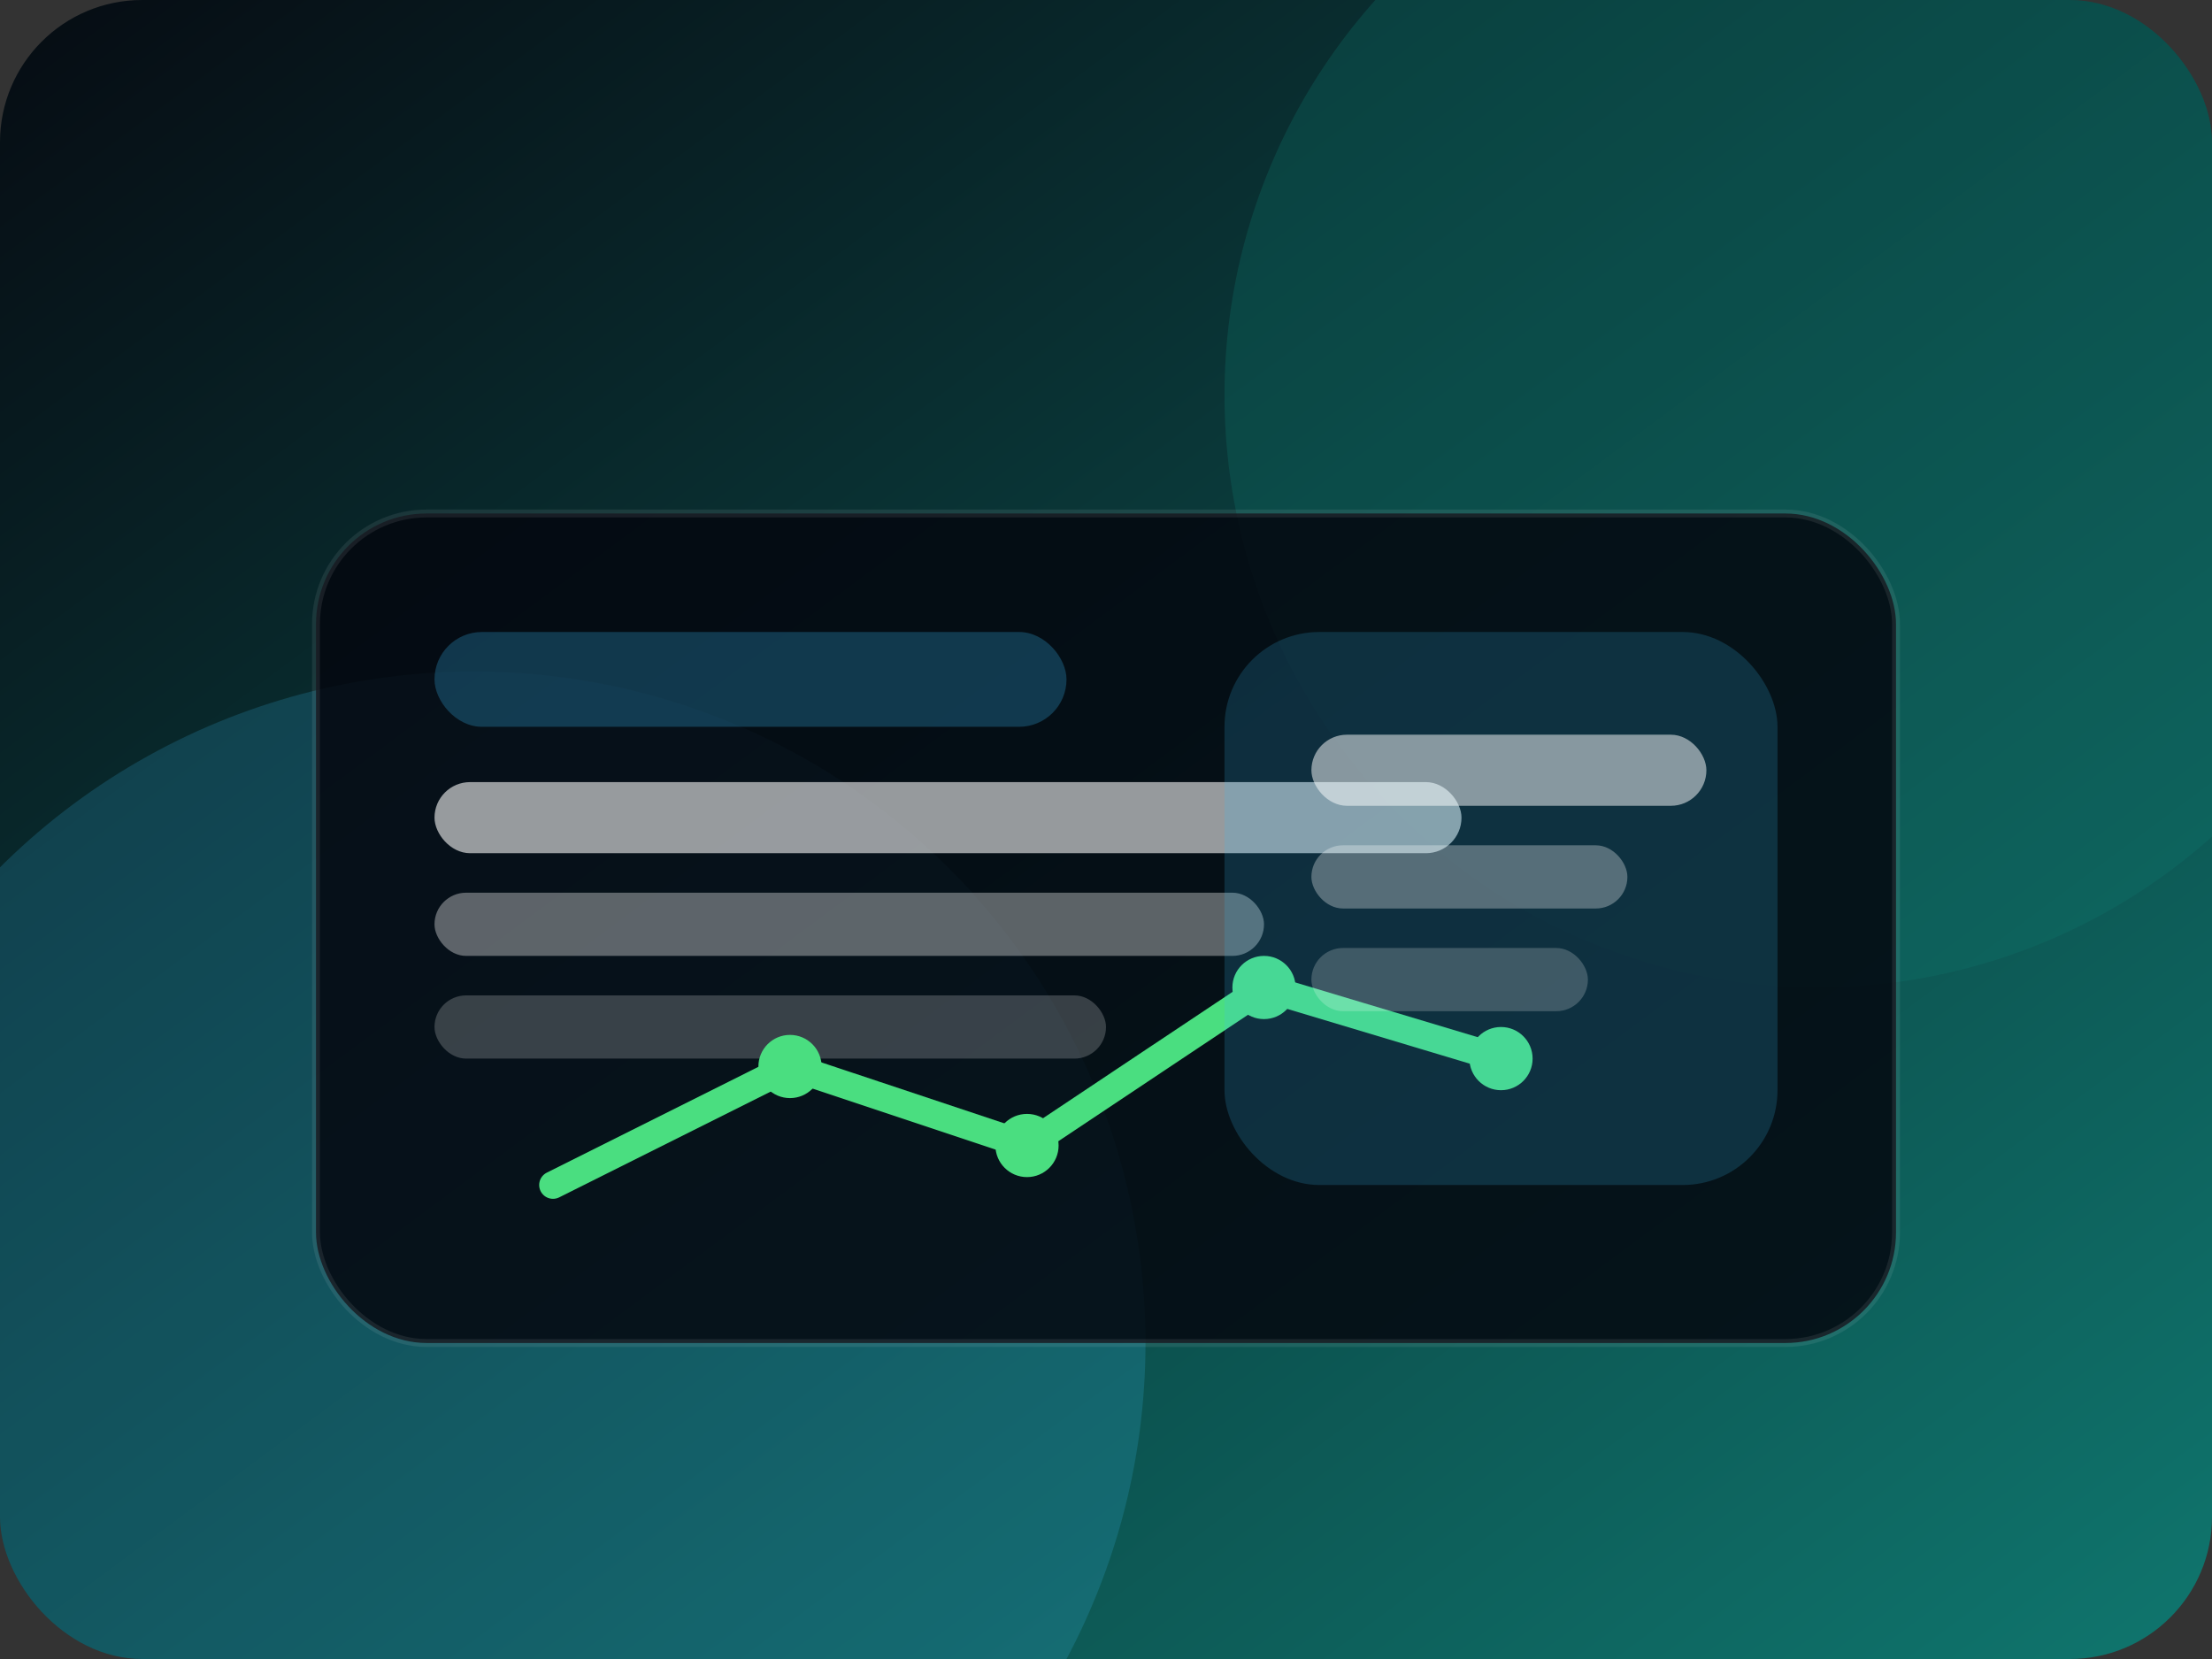
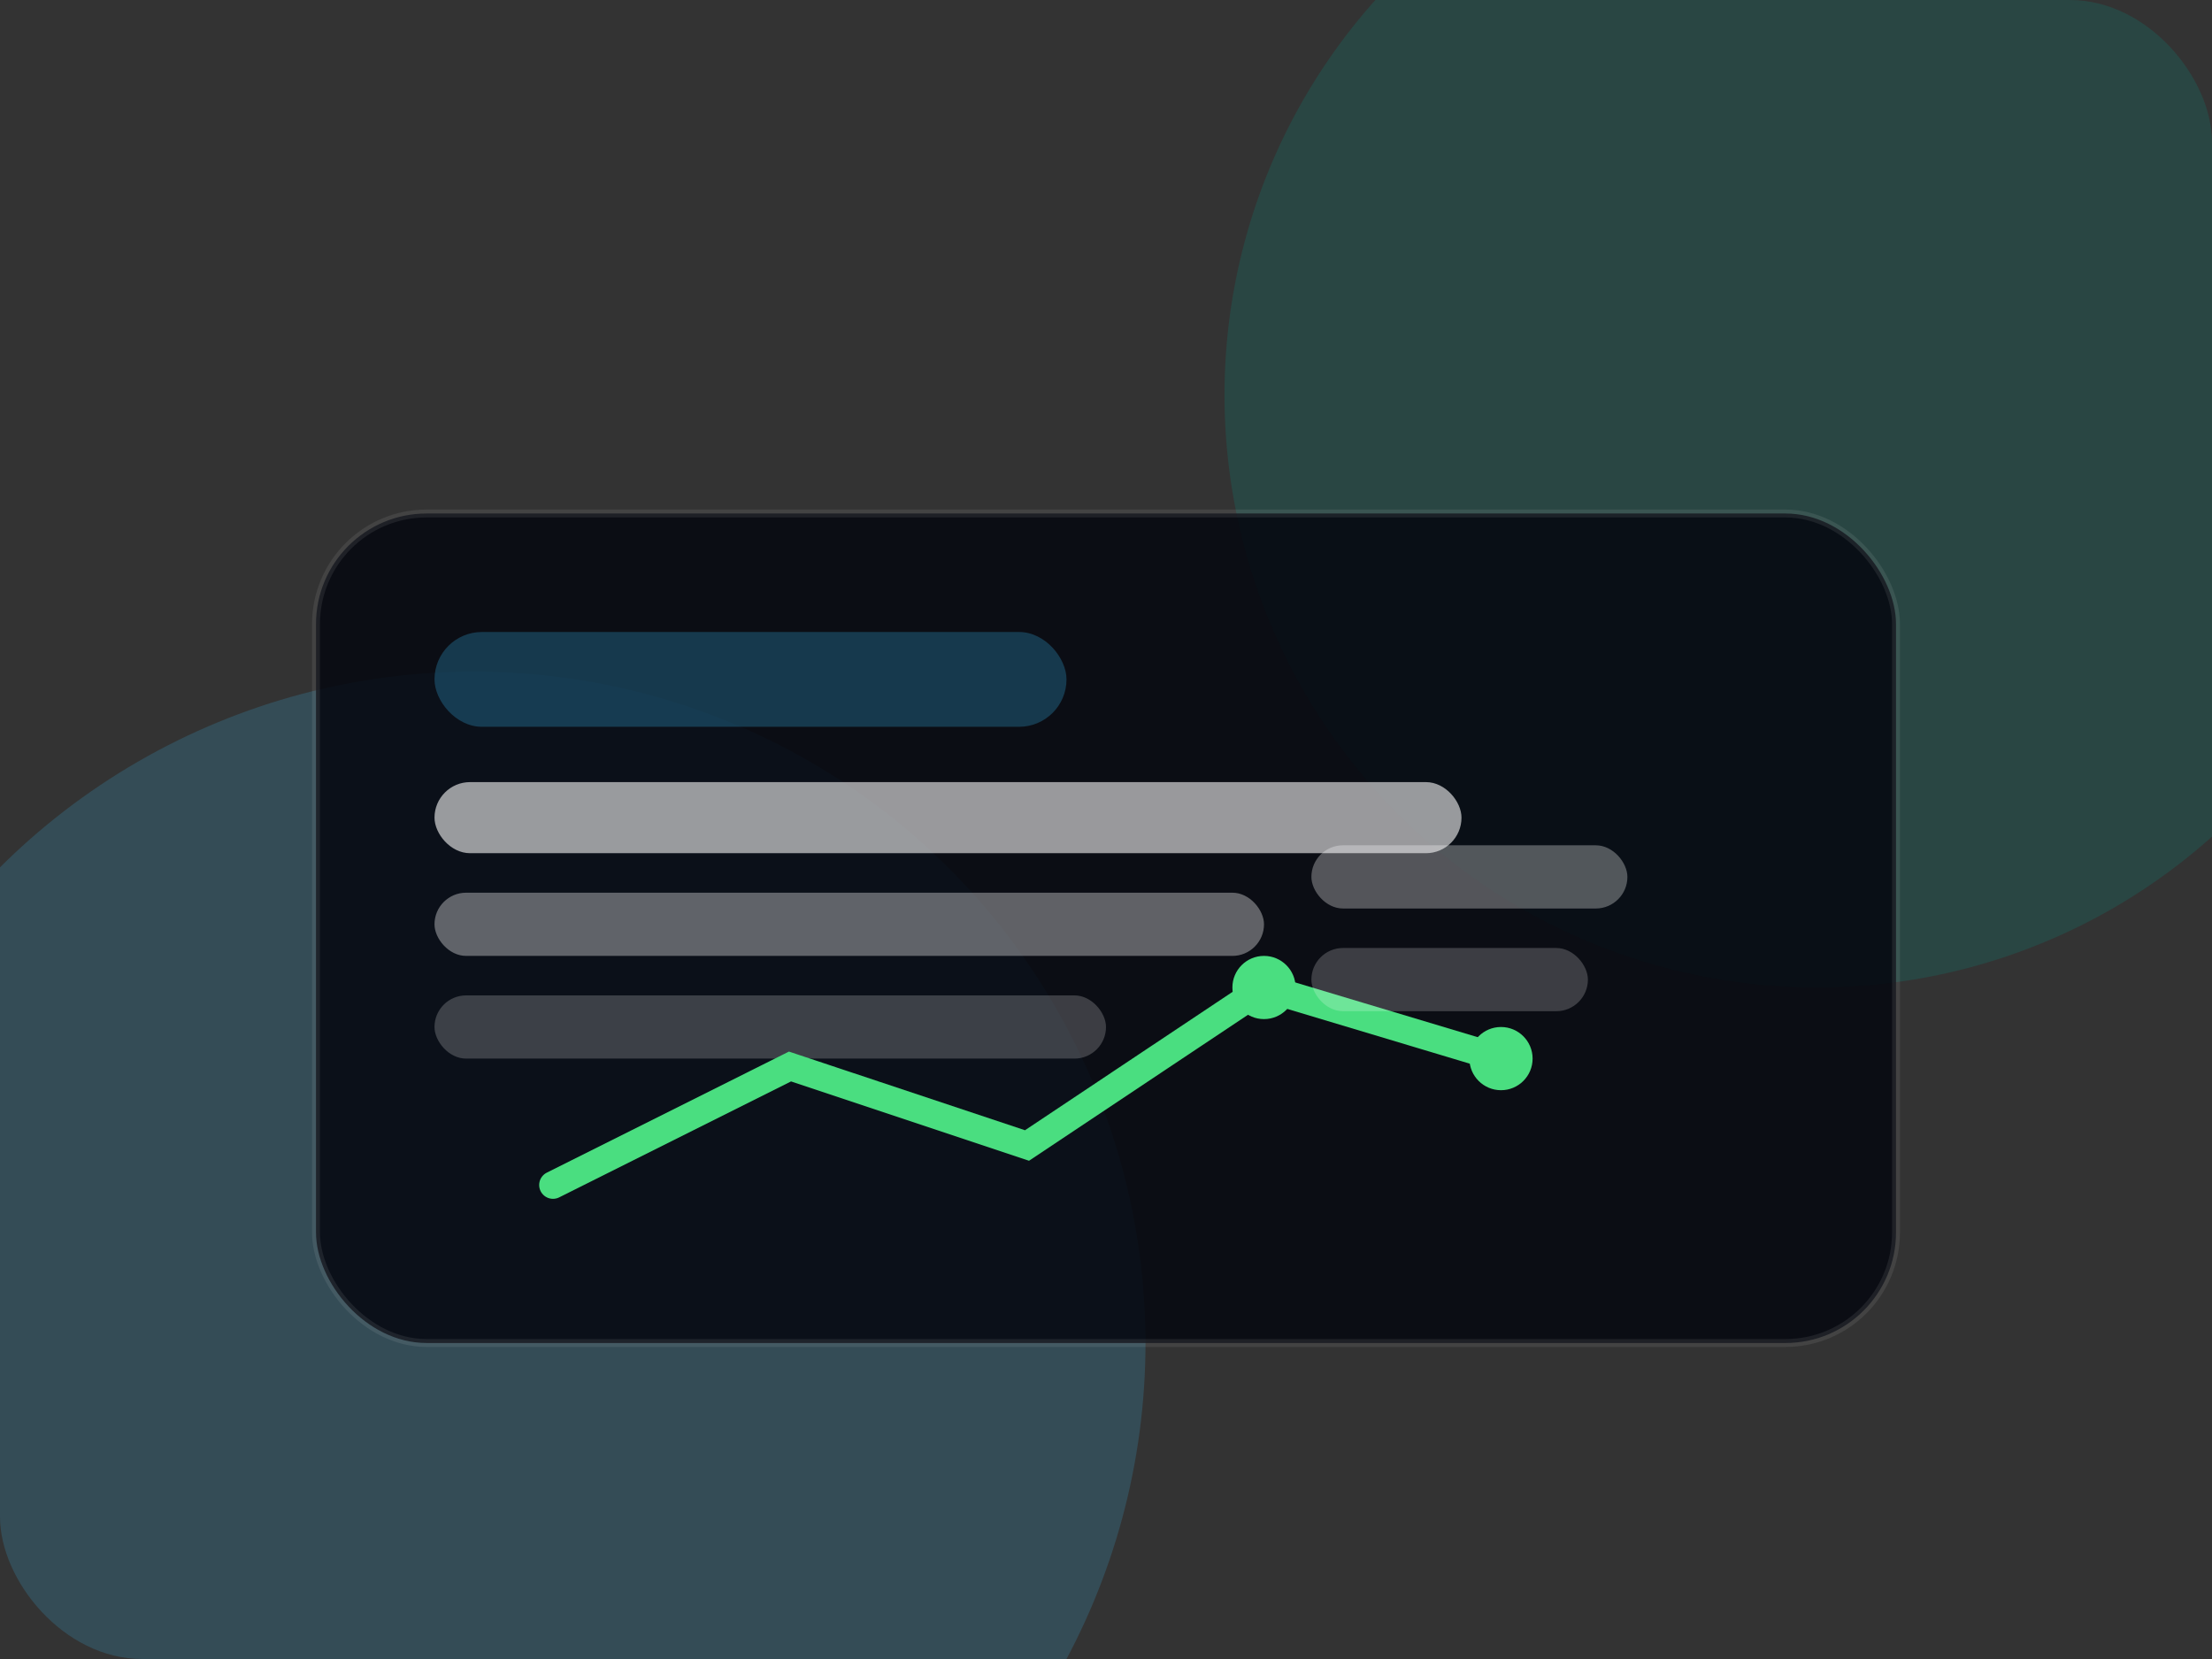
<svg xmlns="http://www.w3.org/2000/svg" width="560" height="420" viewBox="0 0 560 420">
  <rect x="0" y="0" width="560" height="420" fill="#333333" stroke="none" />
  <defs>
    <linearGradient id="projects-bg" x1="0%" y1="0%" x2="100%" y2="100%">
      <stop offset="0%" stop-color="#060b12" />
      <stop offset="100%" stop-color="#0f766e" />
    </linearGradient>
    <clipPath id="projects-clip">
      <rect x="0" y="0" width="560" height="420" rx="36" />
    </clipPath>
  </defs>
  <g clip-path="url(#projects-clip)" fill="none">
-     <rect width="560" height="420" fill="url(#projects-bg)" />
    <circle cx="460" cy="100" r="150" fill="rgba(15,118,110,0.28)" />
    <circle cx="120" cy="340" r="170" fill="rgba(56,189,248,0.18)" />
    <rect x="80" y="130" width="400" height="210" rx="28" fill="rgba(4,7,15,0.85)" stroke="rgba(255,255,255,0.08)" stroke-width="2" />
    <rect x="110" y="160" width="160" height="24" rx="12" fill="rgba(56,189,248,0.25)" />
    <rect x="110" y="198" width="260" height="18" rx="9" fill="rgba(255,255,255,0.58)" />
    <rect x="110" y="226" width="210" height="16" rx="8" fill="rgba(255,255,255,0.35)" />
    <rect x="110" y="252" width="170" height="16" rx="8" fill="rgba(255,255,255,0.2)" />
    <path d="M140 300l60-30 60 20 60-40 60 18" stroke="#4ade80" stroke-width="7" stroke-linecap="round" fill="none" />
-     <circle cx="200" cy="270" r="8" fill="#4ade80" />
-     <circle cx="260" cy="290" r="8" fill="#4ade80" />
    <circle cx="320" cy="250" r="8" fill="#4ade80" />
    <circle cx="380" cy="268" r="8" fill="#4ade80" />
-     <rect x="310" y="160" width="140" height="140" rx="24" fill="rgba(56,189,248,0.18)" />
-     <rect x="332" y="186" width="100" height="18" rx="9" fill="rgba(255,255,255,0.5)" />
    <rect x="332" y="214" width="80" height="16" rx="8" fill="rgba(255,255,255,0.3)" />
    <rect x="332" y="240" width="70" height="16" rx="8" fill="rgba(255,255,255,0.2)" />
  </g>
</svg>